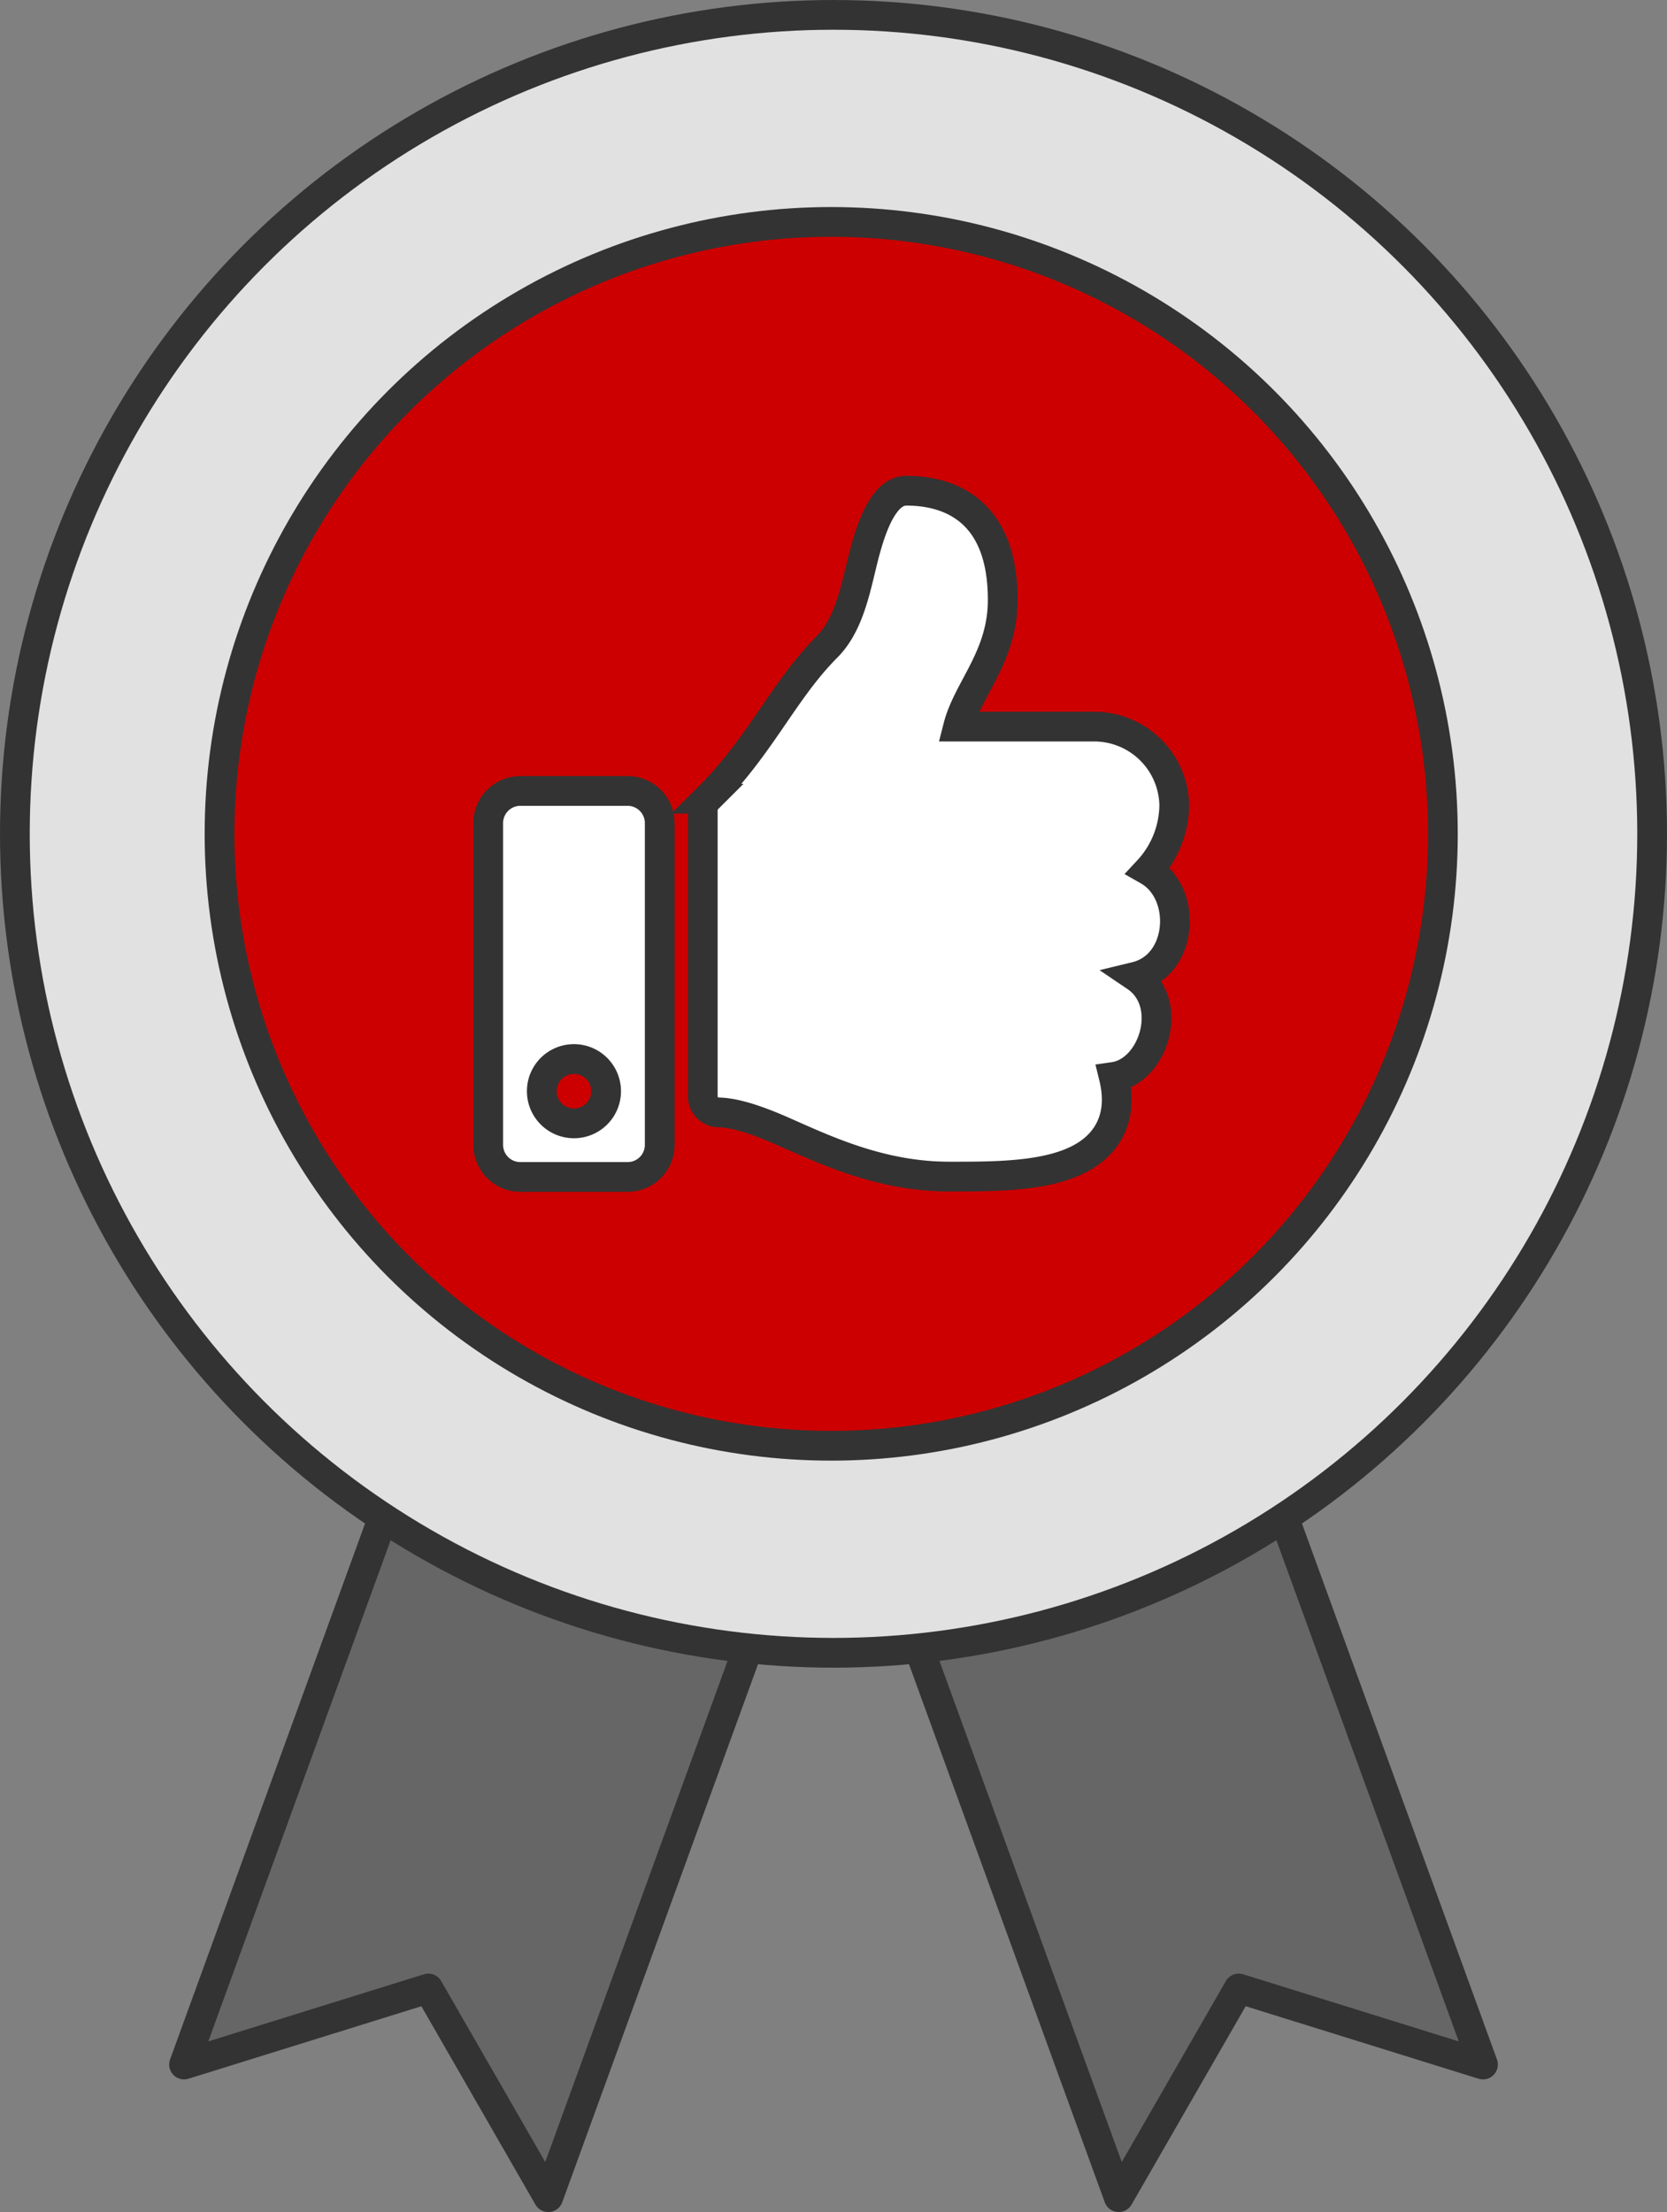
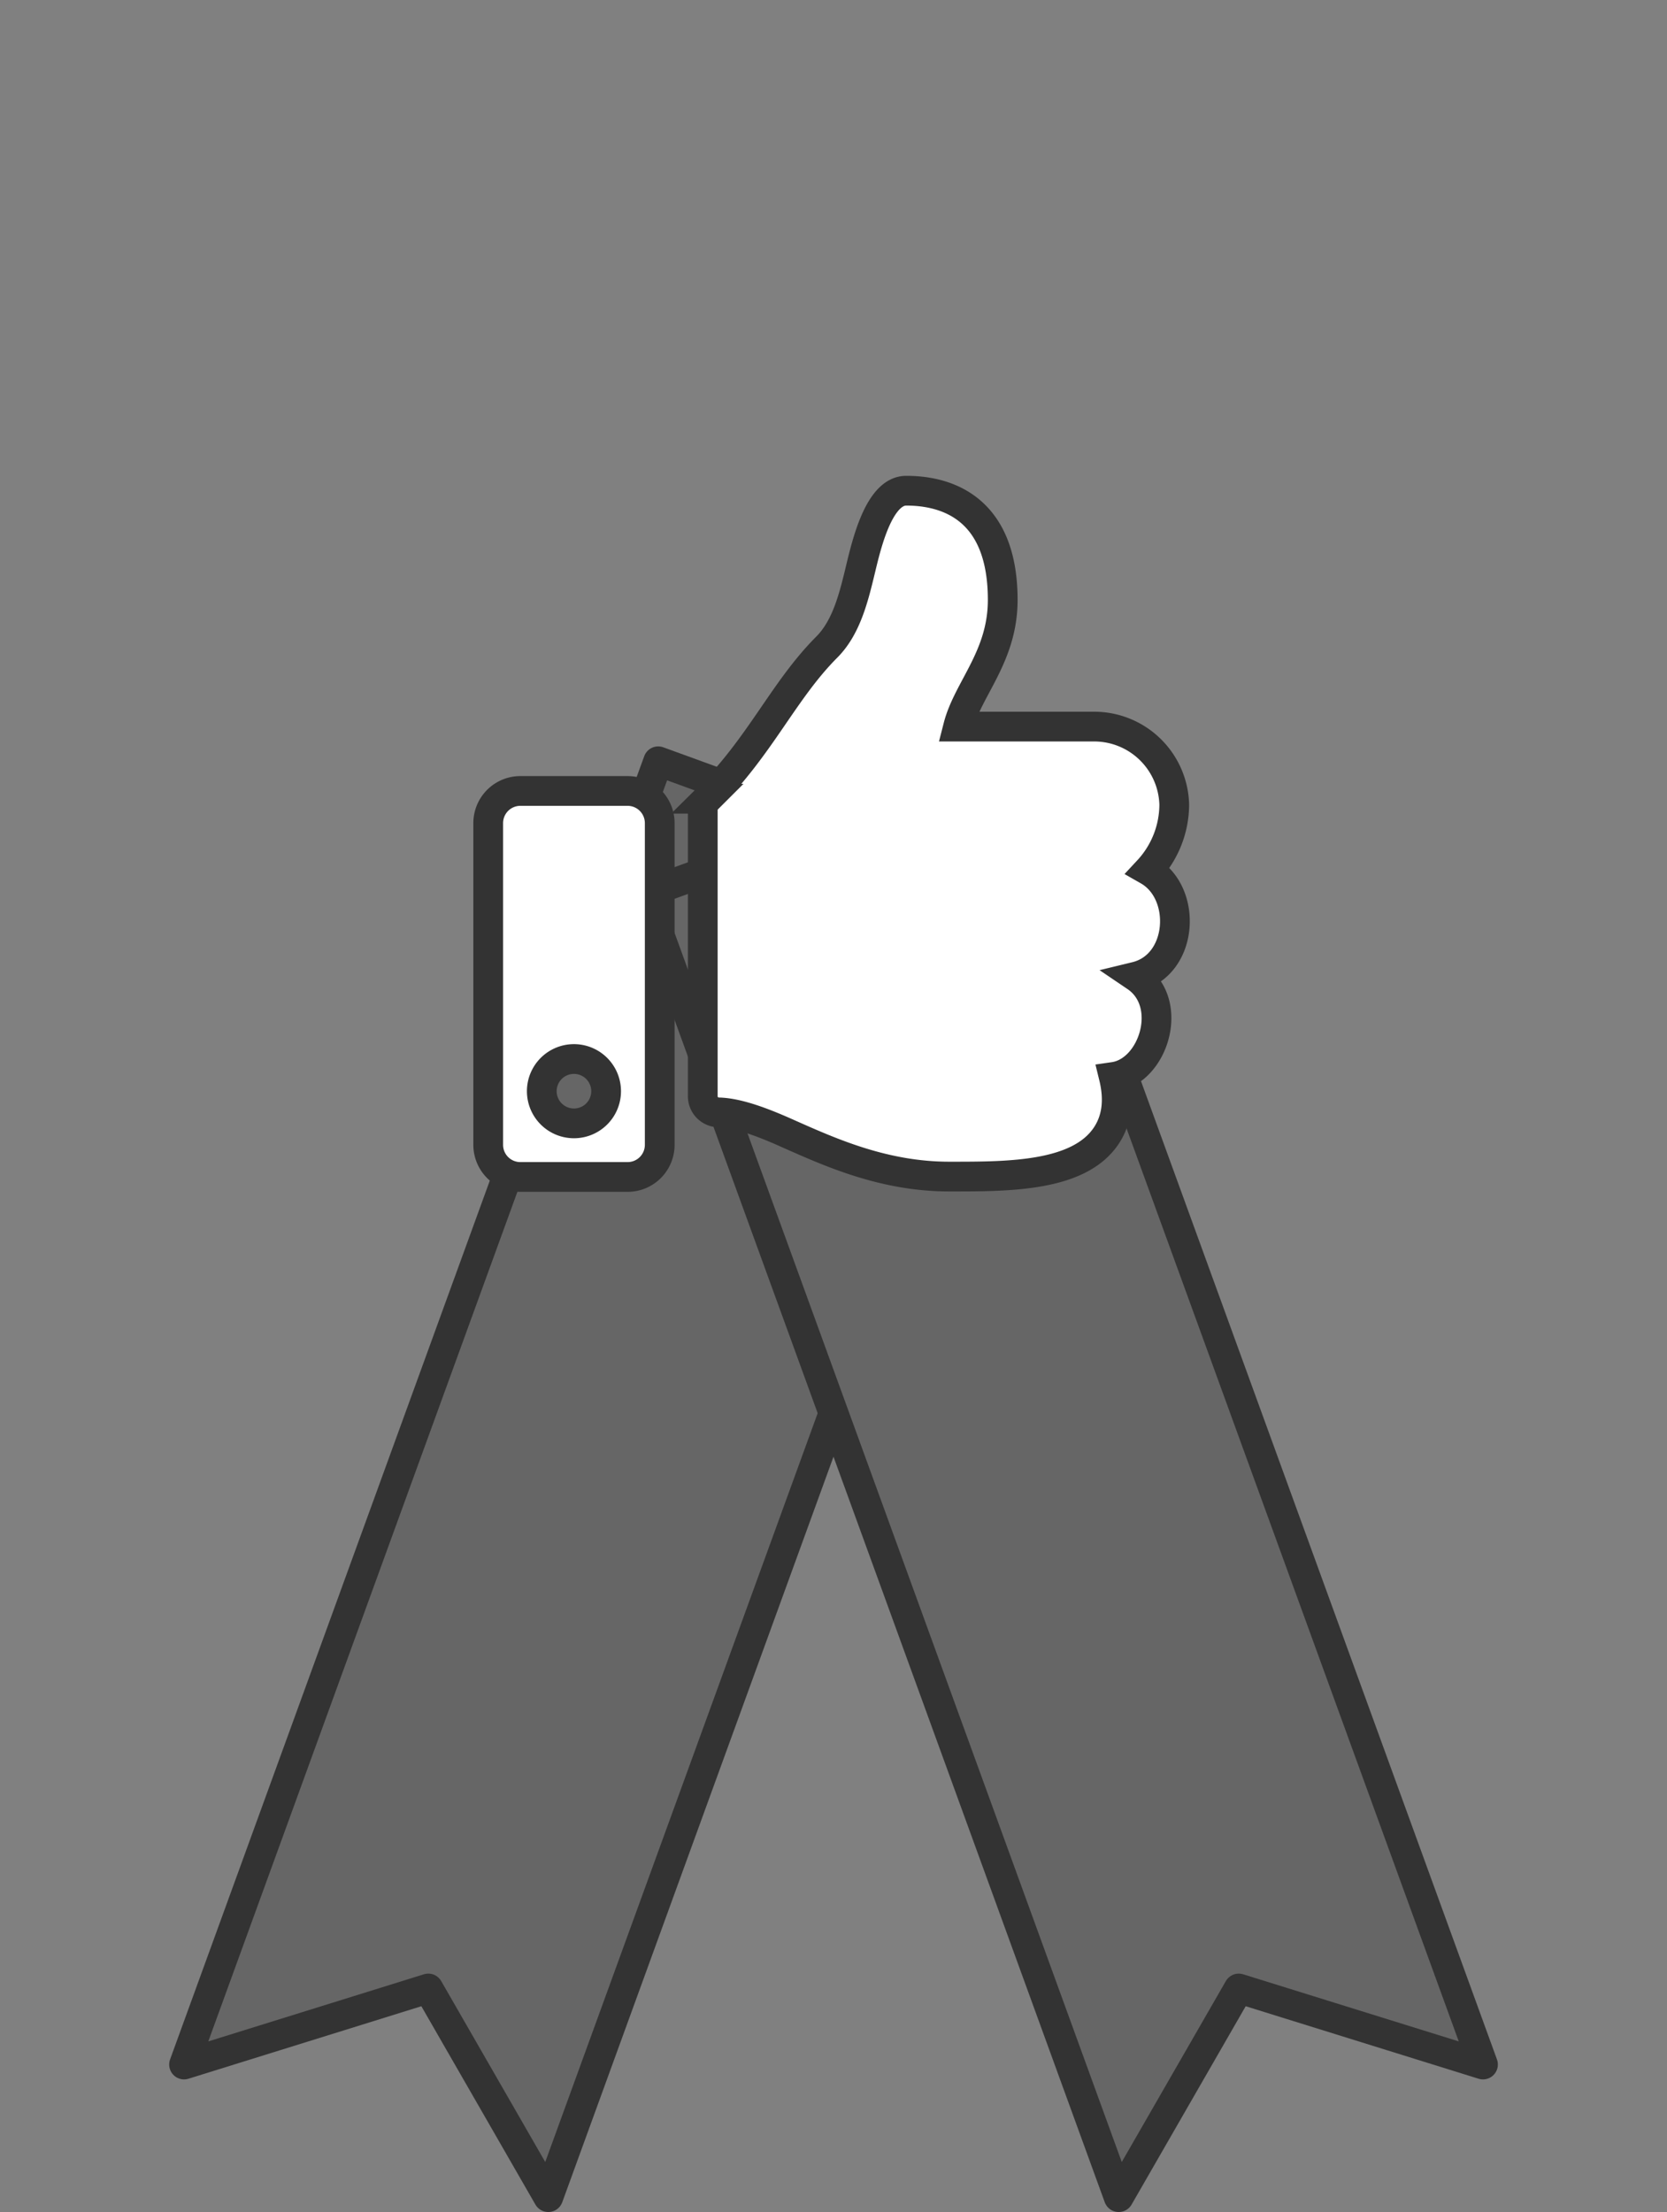
<svg xmlns="http://www.w3.org/2000/svg" viewBox="0 0 392.36 520.43">
  <rect x="0" y="0" width="392.36" height="520.43" fill="#808080" stroke="none" />
  <g id="Layer_2" data-name="Layer 2">
    <g id="Best_Practices" data-name="Best Practices">
      <g>
        <polygon points="240.65 210.31 129.05 516.93 100.81 467.84 43.32 485.73 154.92 179.11 240.65 210.31" fill="#666" stroke="#333" stroke-linecap="round" stroke-linejoin="round" stroke-width="7" />
        <polygon points="151.71 210.31 263.31 516.93 291.56 467.84 349.05 485.73 237.44 179.11 151.71 210.31" fill="#666" stroke="#333" stroke-linecap="round" stroke-linejoin="round" stroke-width="7" />
      </g>
      <g>
-         <circle cx="196.18" cy="196.18" r="192.68" fill="#e1e1e1" stroke="#333" stroke-miterlimit="10" stroke-width="7" />
-         <circle cx="195.64" cy="196.18" r="143.97" fill="#c00" stroke="#333" stroke-miterlimit="10" stroke-width="7" />
        <g>
          <path d="M166.49,187.92c12.49-12.34,17.87-25.41,28.11-35.67,4.66-4.68,6.36-11.74,8-18.58,1.41-5.83,4.34-18.22,10.7-18.22,7.57,0,22.71,2.52,22.71,25.69,0,13.37-8.2,20.88-10.49,29.81H257.6a18.85,18.85,0,0,1,18.78,18.33,22.87,22.87,0,0,1-6.13,15.51l0,0c9.28,5.29,8.28,22.28-2.93,25,9.21,6.23,4.21,22.23-5.17,23.58,1.36,5.55.71,10.28-1.94,14.08-6.44,9.25-22.39,9.37-35.88,9.37h-.89c-15.23,0-27.69-5.55-37.71-10-5-2.24-11.61-5-16.6-5.1a3.79,3.79,0,0,1-3.72-3.79V190.61a3.82,3.82,0,0,1,1.12-2.69Z" fill="#fff" stroke="#333" stroke-miterlimit="10" stroke-width="7" style="isolation: isolate" />
          <path d="M147.71,186.09H122.48a7.57,7.57,0,0,0-7.57,7.57v75.69a7.56,7.56,0,0,0,7.57,7.56h25.23a7.56,7.56,0,0,0,7.57-7.56V193.66A7.57,7.57,0,0,0,147.71,186.09ZM135.09,264.3a7.57,7.57,0,1,1,7.57-7.57A7.56,7.56,0,0,1,135.09,264.3Z" fill="#fff" stroke="#333" stroke-miterlimit="10" stroke-width="7" />
        </g>
      </g>
    </g>
  </g>
</svg>